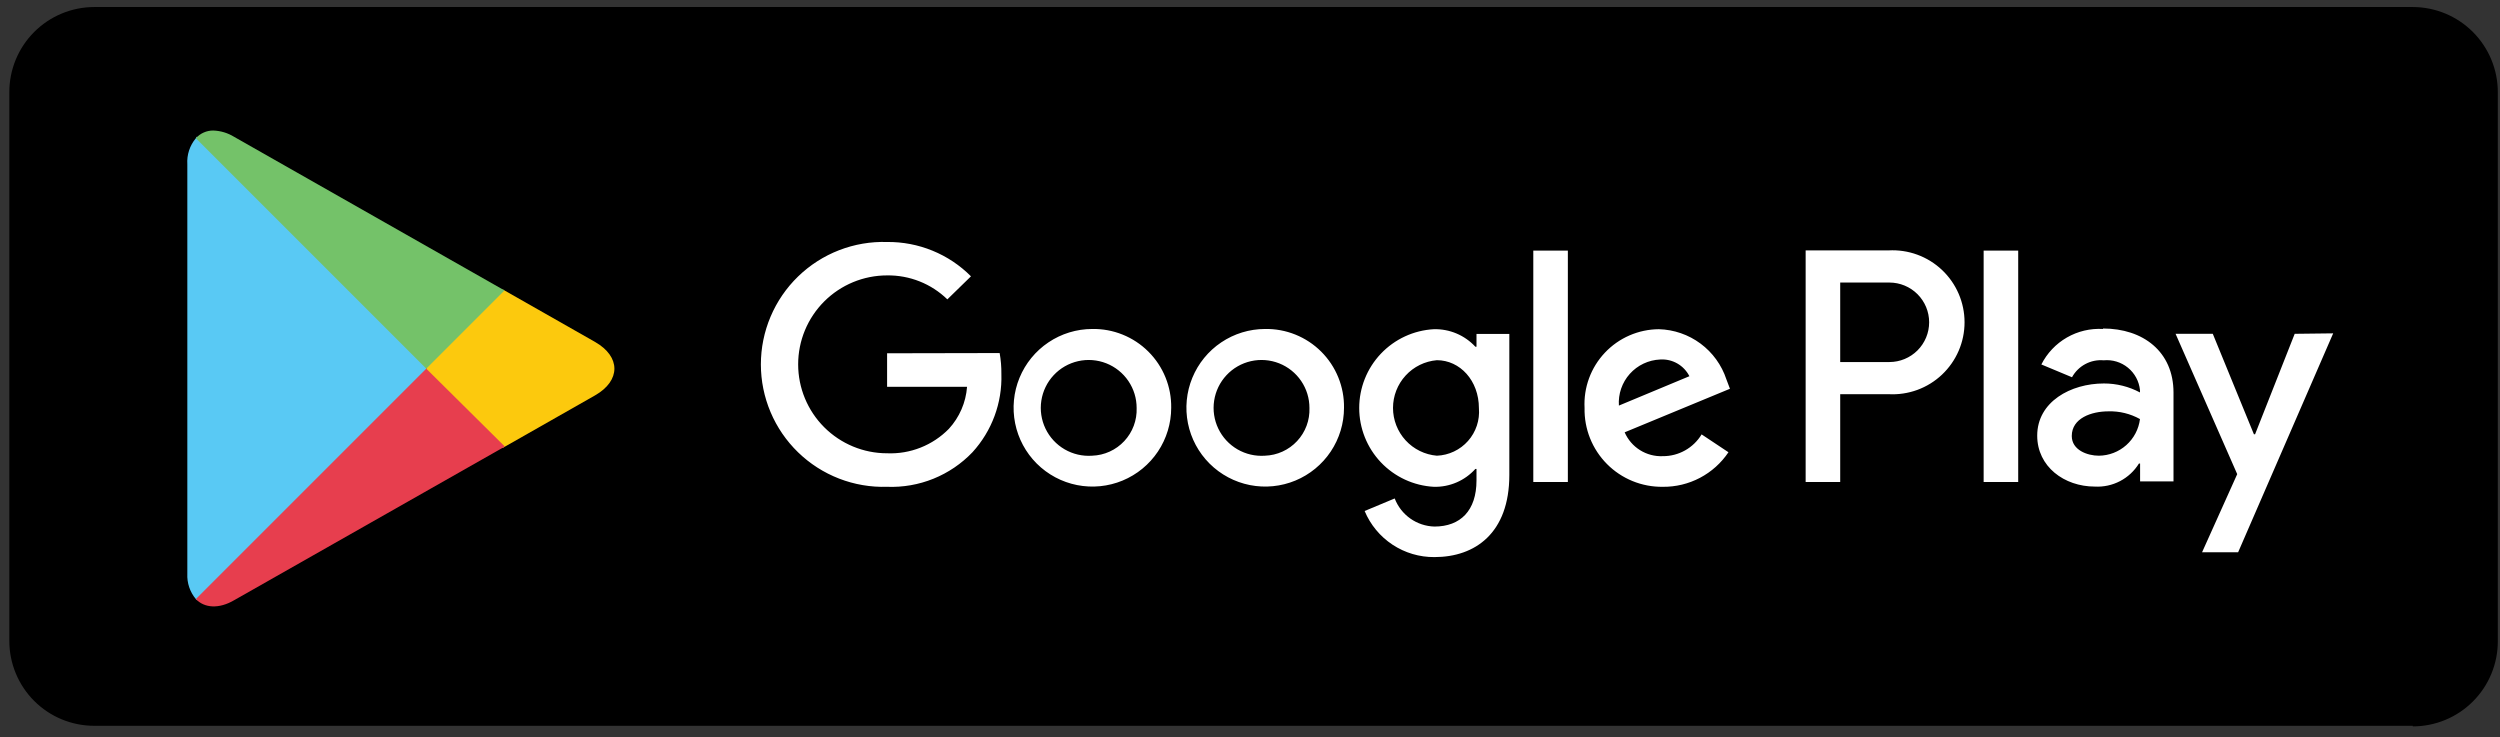
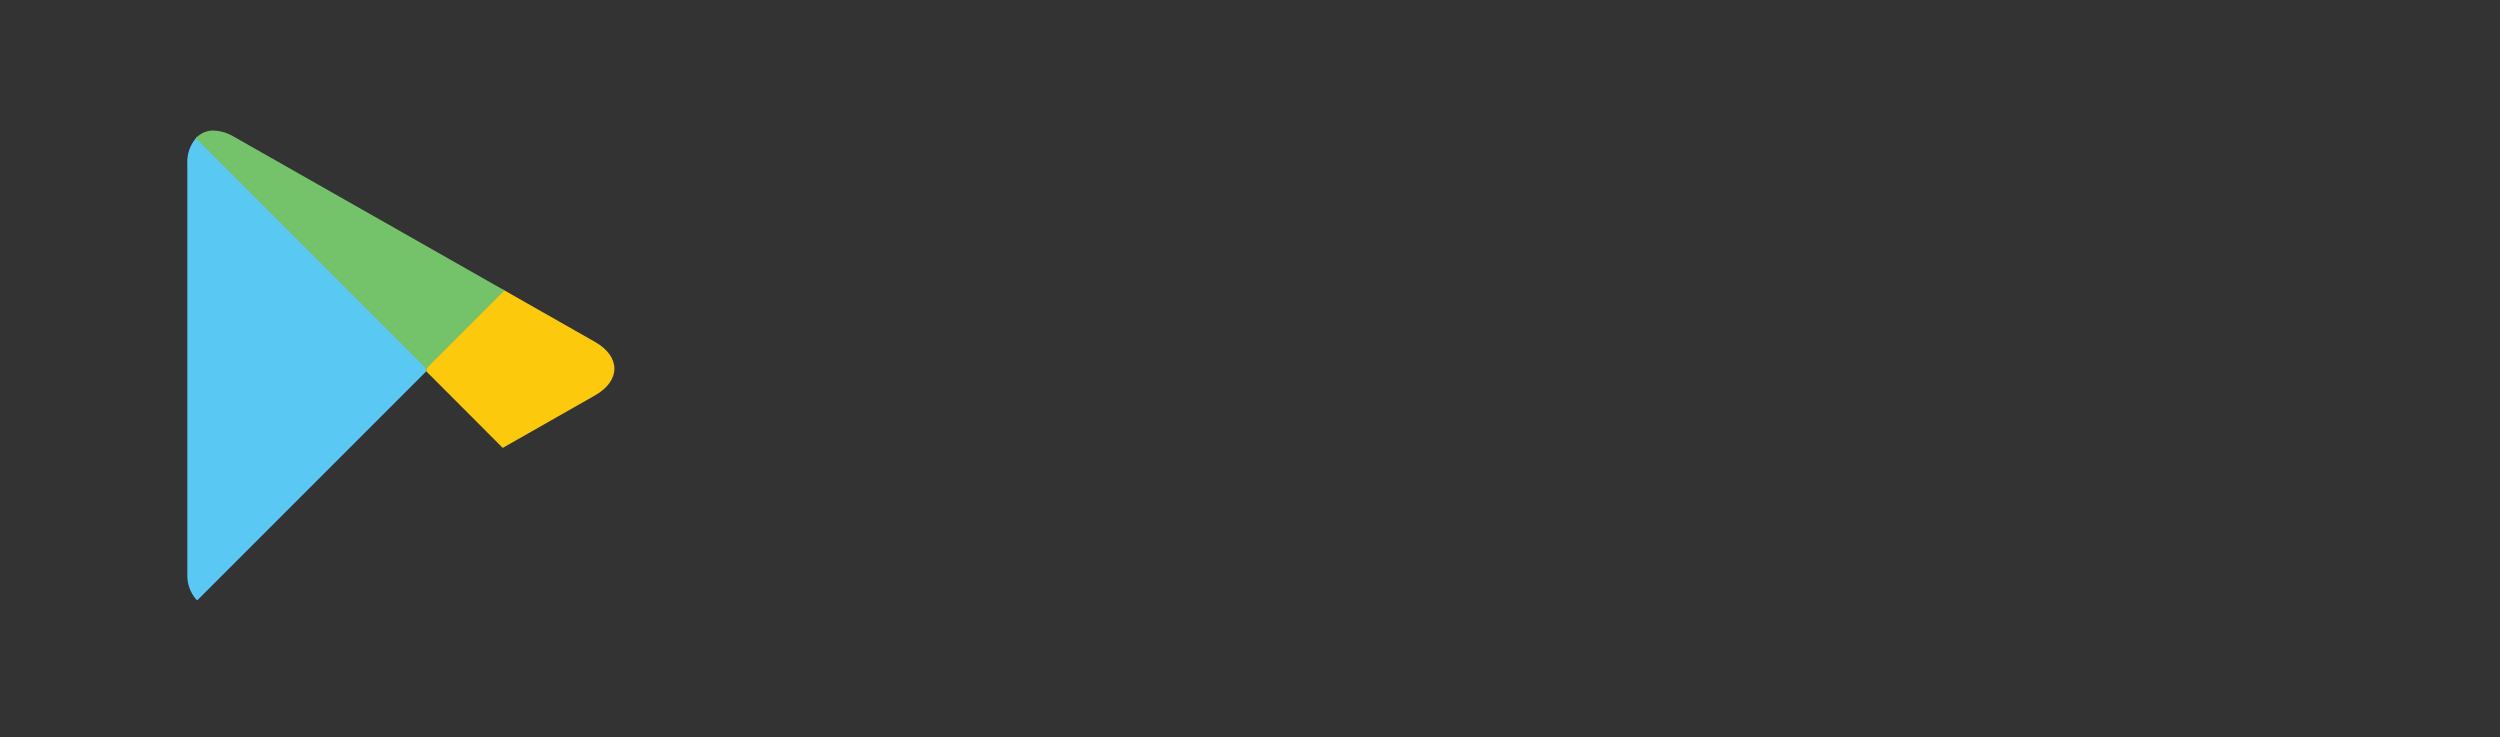
<svg xmlns="http://www.w3.org/2000/svg" width="217" height="64" viewBox="0 0 217 64" fill="none">
  <rect x="0" y="0" width="217" height="64" fill="#333333" stroke="none" />
-   <path d="M209.43 63H8.19C7.22 63.001 6.26 62.811 5.364 62.441C4.468 62.07 3.654 61.527 2.968 60.841C2.283 60.156 1.739 59.342 1.369 58.446C0.998 57.55 0.808 56.589 0.81 55.62V8C0.808 7.03 0.998 6.069 1.368 5.173C1.739 4.276 2.282 3.461 2.968 2.775C3.653 2.089 4.467 1.544 5.363 1.173C6.259 0.801 7.22 0.61 8.19 0.61H209.43C211.388 0.613 213.265 1.392 214.649 2.778C216.032 4.163 216.81 6.042 216.81 8V55.67C216.81 57.627 216.032 59.504 214.648 60.888C213.264 62.272 211.387 63.05 209.43 63.05" fill="black" />
-   <path d="M172.18 41.835H175.18V21.755H172.18V41.835ZM199.18 28.975L195.74 37.695H195.64L192.07 28.975H188.84L194.19 41.155L191.14 47.935H194.27L202.52 28.935L199.18 28.975ZM182.18 39.555C181.18 39.555 179.83 39.065 179.83 37.845C179.83 36.295 181.54 35.705 183.01 35.705C183.967 35.677 184.914 35.909 185.75 36.375C185.641 37.248 185.219 38.051 184.562 38.636C183.906 39.221 183.059 39.547 182.18 39.555ZM182.54 28.555C181.445 28.491 180.356 28.749 179.405 29.296C178.455 29.843 177.685 30.656 177.19 31.635L179.85 32.745C180.116 32.259 180.518 31.862 181.006 31.601C181.494 31.34 182.048 31.226 182.6 31.275C183.359 31.202 184.116 31.433 184.706 31.916C185.297 32.399 185.672 33.096 185.75 33.855V34.065C184.787 33.551 183.712 33.283 182.62 33.285C179.75 33.285 176.83 34.865 176.83 37.815C176.83 40.505 179.18 42.235 181.83 42.235C182.589 42.277 183.346 42.113 184.02 41.761C184.694 41.409 185.26 40.882 185.66 40.235H185.76V41.785H188.66V34.075C188.66 30.505 186 28.515 182.55 28.515L182.54 28.555ZM164 31.425H159.73V24.525H164C164.915 24.525 165.792 24.889 166.439 25.535C167.086 26.183 167.45 27.06 167.45 27.975C167.45 28.89 167.086 29.767 166.439 30.415C165.792 31.061 164.915 31.425 164 31.425V31.425ZM163.92 21.735H156.73V41.835H159.73V34.215H163.92C164.769 34.263 165.619 34.137 166.418 33.846C167.217 33.554 167.948 33.102 168.566 32.518C169.184 31.933 169.677 31.229 170.013 30.448C170.35 29.667 170.523 28.826 170.523 27.975C170.523 27.125 170.35 26.283 170.013 25.502C169.677 24.721 169.184 24.017 168.566 23.432C167.948 22.848 167.217 22.396 166.418 22.105C165.619 21.813 164.769 21.687 163.92 21.735V21.735ZM124.72 39.555C123.682 39.467 122.714 38.992 122.009 38.224C121.304 37.456 120.913 36.452 120.913 35.41C120.913 34.368 121.304 33.364 122.009 32.596C122.714 31.828 123.682 31.353 124.72 31.265C126.72 31.265 128.37 33.025 128.37 35.435C128.412 35.948 128.35 36.463 128.188 36.951C128.025 37.439 127.766 37.889 127.425 38.274C127.084 38.659 126.668 38.971 126.203 39.191C125.738 39.411 125.234 39.535 124.72 39.555V39.555ZM128.16 30.095H128.06C127.602 29.6 127.045 29.209 126.424 28.947C125.803 28.685 125.134 28.558 124.46 28.575C122.71 28.67 121.063 29.432 119.857 30.704C118.652 31.976 117.98 33.662 117.98 35.415C117.98 37.168 118.652 38.854 119.857 40.126C121.063 41.398 122.71 42.16 124.46 42.255C125.136 42.272 125.808 42.142 126.43 41.874C127.051 41.607 127.607 41.208 128.06 40.705H128.16V41.705C128.16 44.315 126.77 45.705 124.51 45.705C123.758 45.685 123.029 45.443 122.415 45.009C121.8 44.574 121.329 43.968 121.06 43.265L118.45 44.355C118.949 45.548 119.791 46.566 120.87 47.278C121.95 47.991 123.217 48.366 124.51 48.355C128.03 48.355 131.01 46.285 131.01 41.225V28.985H128.16V30.095ZM133.09 41.835H136.09V21.755H133.09V41.835ZM140.52 35.205C140.486 34.706 140.553 34.205 140.715 33.732C140.878 33.259 141.133 32.823 141.467 32.451C141.801 32.078 142.205 31.776 142.658 31.562C143.11 31.348 143.6 31.227 144.1 31.205C144.619 31.171 145.136 31.29 145.588 31.548C146.04 31.806 146.406 32.191 146.64 32.655L140.52 35.205ZM149.85 32.925C149.439 31.685 148.656 30.602 147.607 29.824C146.559 29.046 145.295 28.61 143.99 28.575C143.111 28.581 142.243 28.764 141.437 29.115C140.631 29.466 139.905 29.976 139.302 30.616C138.699 31.255 138.232 32.01 137.929 32.835C137.626 33.66 137.494 34.537 137.54 35.415C137.521 36.314 137.683 37.208 138.017 38.043C138.351 38.878 138.85 39.638 139.484 40.276C140.117 40.914 140.873 41.418 141.705 41.758C142.538 42.098 143.431 42.267 144.33 42.255C145.454 42.267 146.564 41.999 147.559 41.475C148.554 40.951 149.403 40.188 150.03 39.255L147.7 37.705C147.35 38.285 146.855 38.764 146.265 39.095C145.674 39.427 145.007 39.599 144.33 39.595C143.634 39.625 142.945 39.443 142.354 39.073C141.763 38.704 141.298 38.164 141.02 37.525L150.16 33.745L149.85 32.925ZM77 30.665V33.575H83.94C83.839 34.935 83.282 36.221 82.36 37.225C81.664 37.934 80.828 38.488 79.905 38.853C78.981 39.219 77.992 39.386 77 39.345C74.953 39.345 72.989 38.532 71.541 37.084C70.093 35.636 69.28 33.672 69.28 31.625C69.28 29.578 70.093 27.614 71.541 26.166C72.989 24.718 74.953 23.905 77 23.905C78.95 23.878 80.831 24.626 82.23 25.985L84.28 23.985C83.327 23.027 82.192 22.27 80.941 21.759C79.691 21.247 78.351 20.991 77 21.005C75.577 20.961 74.16 21.204 72.833 21.718C71.506 22.233 70.295 23.008 69.274 23.999C68.252 24.99 67.439 26.176 66.885 27.487C66.33 28.798 66.044 30.207 66.044 31.63C66.044 33.053 66.33 34.462 66.885 35.773C67.439 37.084 68.252 38.27 69.274 39.261C70.295 40.252 71.506 41.028 72.833 41.542C74.16 42.056 75.577 42.299 77 42.255C78.377 42.308 79.75 42.068 81.027 41.551C82.305 41.034 83.458 40.251 84.41 39.255C86.099 37.405 86.999 34.969 86.92 32.465C86.927 31.855 86.876 31.246 86.77 30.645L77 30.665ZM94.8 39.555C93.966 39.615 93.134 39.423 92.411 39.003C91.688 38.583 91.108 37.955 90.747 37.201C90.387 36.447 90.261 35.602 90.388 34.776C90.515 33.949 90.887 33.18 91.457 32.569C92.027 31.957 92.768 31.532 93.584 31.348C94.399 31.164 95.251 31.23 96.029 31.537C96.806 31.844 97.473 32.378 97.942 33.07C98.412 33.762 98.662 34.579 98.66 35.415C98.679 35.94 98.594 36.464 98.41 36.957C98.226 37.449 97.947 37.901 97.588 38.285C97.23 38.67 96.799 38.98 96.32 39.198C95.842 39.416 95.325 39.537 94.8 39.555ZM94.8 28.555C93.448 28.559 92.127 28.963 91.005 29.718C89.883 30.471 89.01 31.541 88.495 32.791C87.98 34.041 87.848 35.416 88.114 36.742C88.38 38.067 89.033 39.284 89.99 40.239C90.948 41.193 92.167 41.843 93.493 42.105C94.819 42.367 96.193 42.231 97.442 41.712C98.691 41.194 99.758 40.317 100.509 39.193C101.259 38.069 101.66 36.747 101.66 35.395C101.674 34.491 101.505 33.594 101.165 32.757C100.825 31.919 100.32 31.159 99.68 30.521C99.04 29.883 98.278 29.38 97.439 29.042C96.601 28.704 95.704 28.539 94.8 28.555V28.555ZM109.8 39.555C108.966 39.615 108.134 39.423 107.411 39.003C106.688 38.583 106.108 37.955 105.747 37.201C105.387 36.447 105.261 35.602 105.388 34.776C105.515 33.949 105.887 33.18 106.457 32.569C107.027 31.957 107.768 31.532 108.584 31.348C109.399 31.164 110.251 31.23 111.029 31.537C111.806 31.844 112.473 32.378 112.942 33.07C113.412 33.762 113.662 34.579 113.66 35.415C113.679 35.94 113.594 36.464 113.41 36.957C113.226 37.449 112.947 37.901 112.588 38.285C112.23 38.67 111.799 38.98 111.32 39.198C110.842 39.416 110.325 39.537 109.8 39.555ZM109.8 28.555C108.448 28.559 107.128 28.963 106.005 29.718C104.883 30.471 104.01 31.541 103.495 32.791C102.98 34.041 102.848 35.416 103.114 36.742C103.38 38.067 104.033 39.284 104.99 40.239C105.948 41.193 107.167 41.843 108.493 42.105C109.819 42.367 111.193 42.231 112.442 41.712C113.691 41.194 114.758 40.317 115.509 39.193C116.259 38.069 116.66 36.747 116.66 35.395C116.674 34.491 116.505 33.594 116.165 32.757C115.825 31.919 115.32 31.159 114.68 30.521C114.04 29.883 113.278 29.38 112.44 29.042C111.601 28.704 110.704 28.539 109.8 28.555" fill="white" />
  <path d="M17 12C16.471 12.63 16.206 13.439 16.26 14.26V49.8C16.221 50.6 16.486 51.386 17 52L17.12 52.11L37 32.23V31.77L17.09 11.86" fill="#59C9F4" />
  <path d="M37 31.76V32.23L43.64 38.88L43.79 38.79L51.65 34.32C53.89 33.04 53.89 30.96 51.65 29.68L43.79 25.21L43.64 25.12L37 31.76Z" fill="#FCC90D" />
-   <path d="M17 52C17.74 52.78 19 52.88 20.34 52.09L43.82 38.76L37 32L17 52Z" fill="#E73E4E" />
  <path d="M17 12L37 32L43.79 25.21L20.31 11.87C19.767 11.537 19.147 11.351 18.51 11.33C18.225 11.328 17.943 11.386 17.683 11.502C17.422 11.617 17.189 11.787 17 12" fill="#74C269" />
</svg>